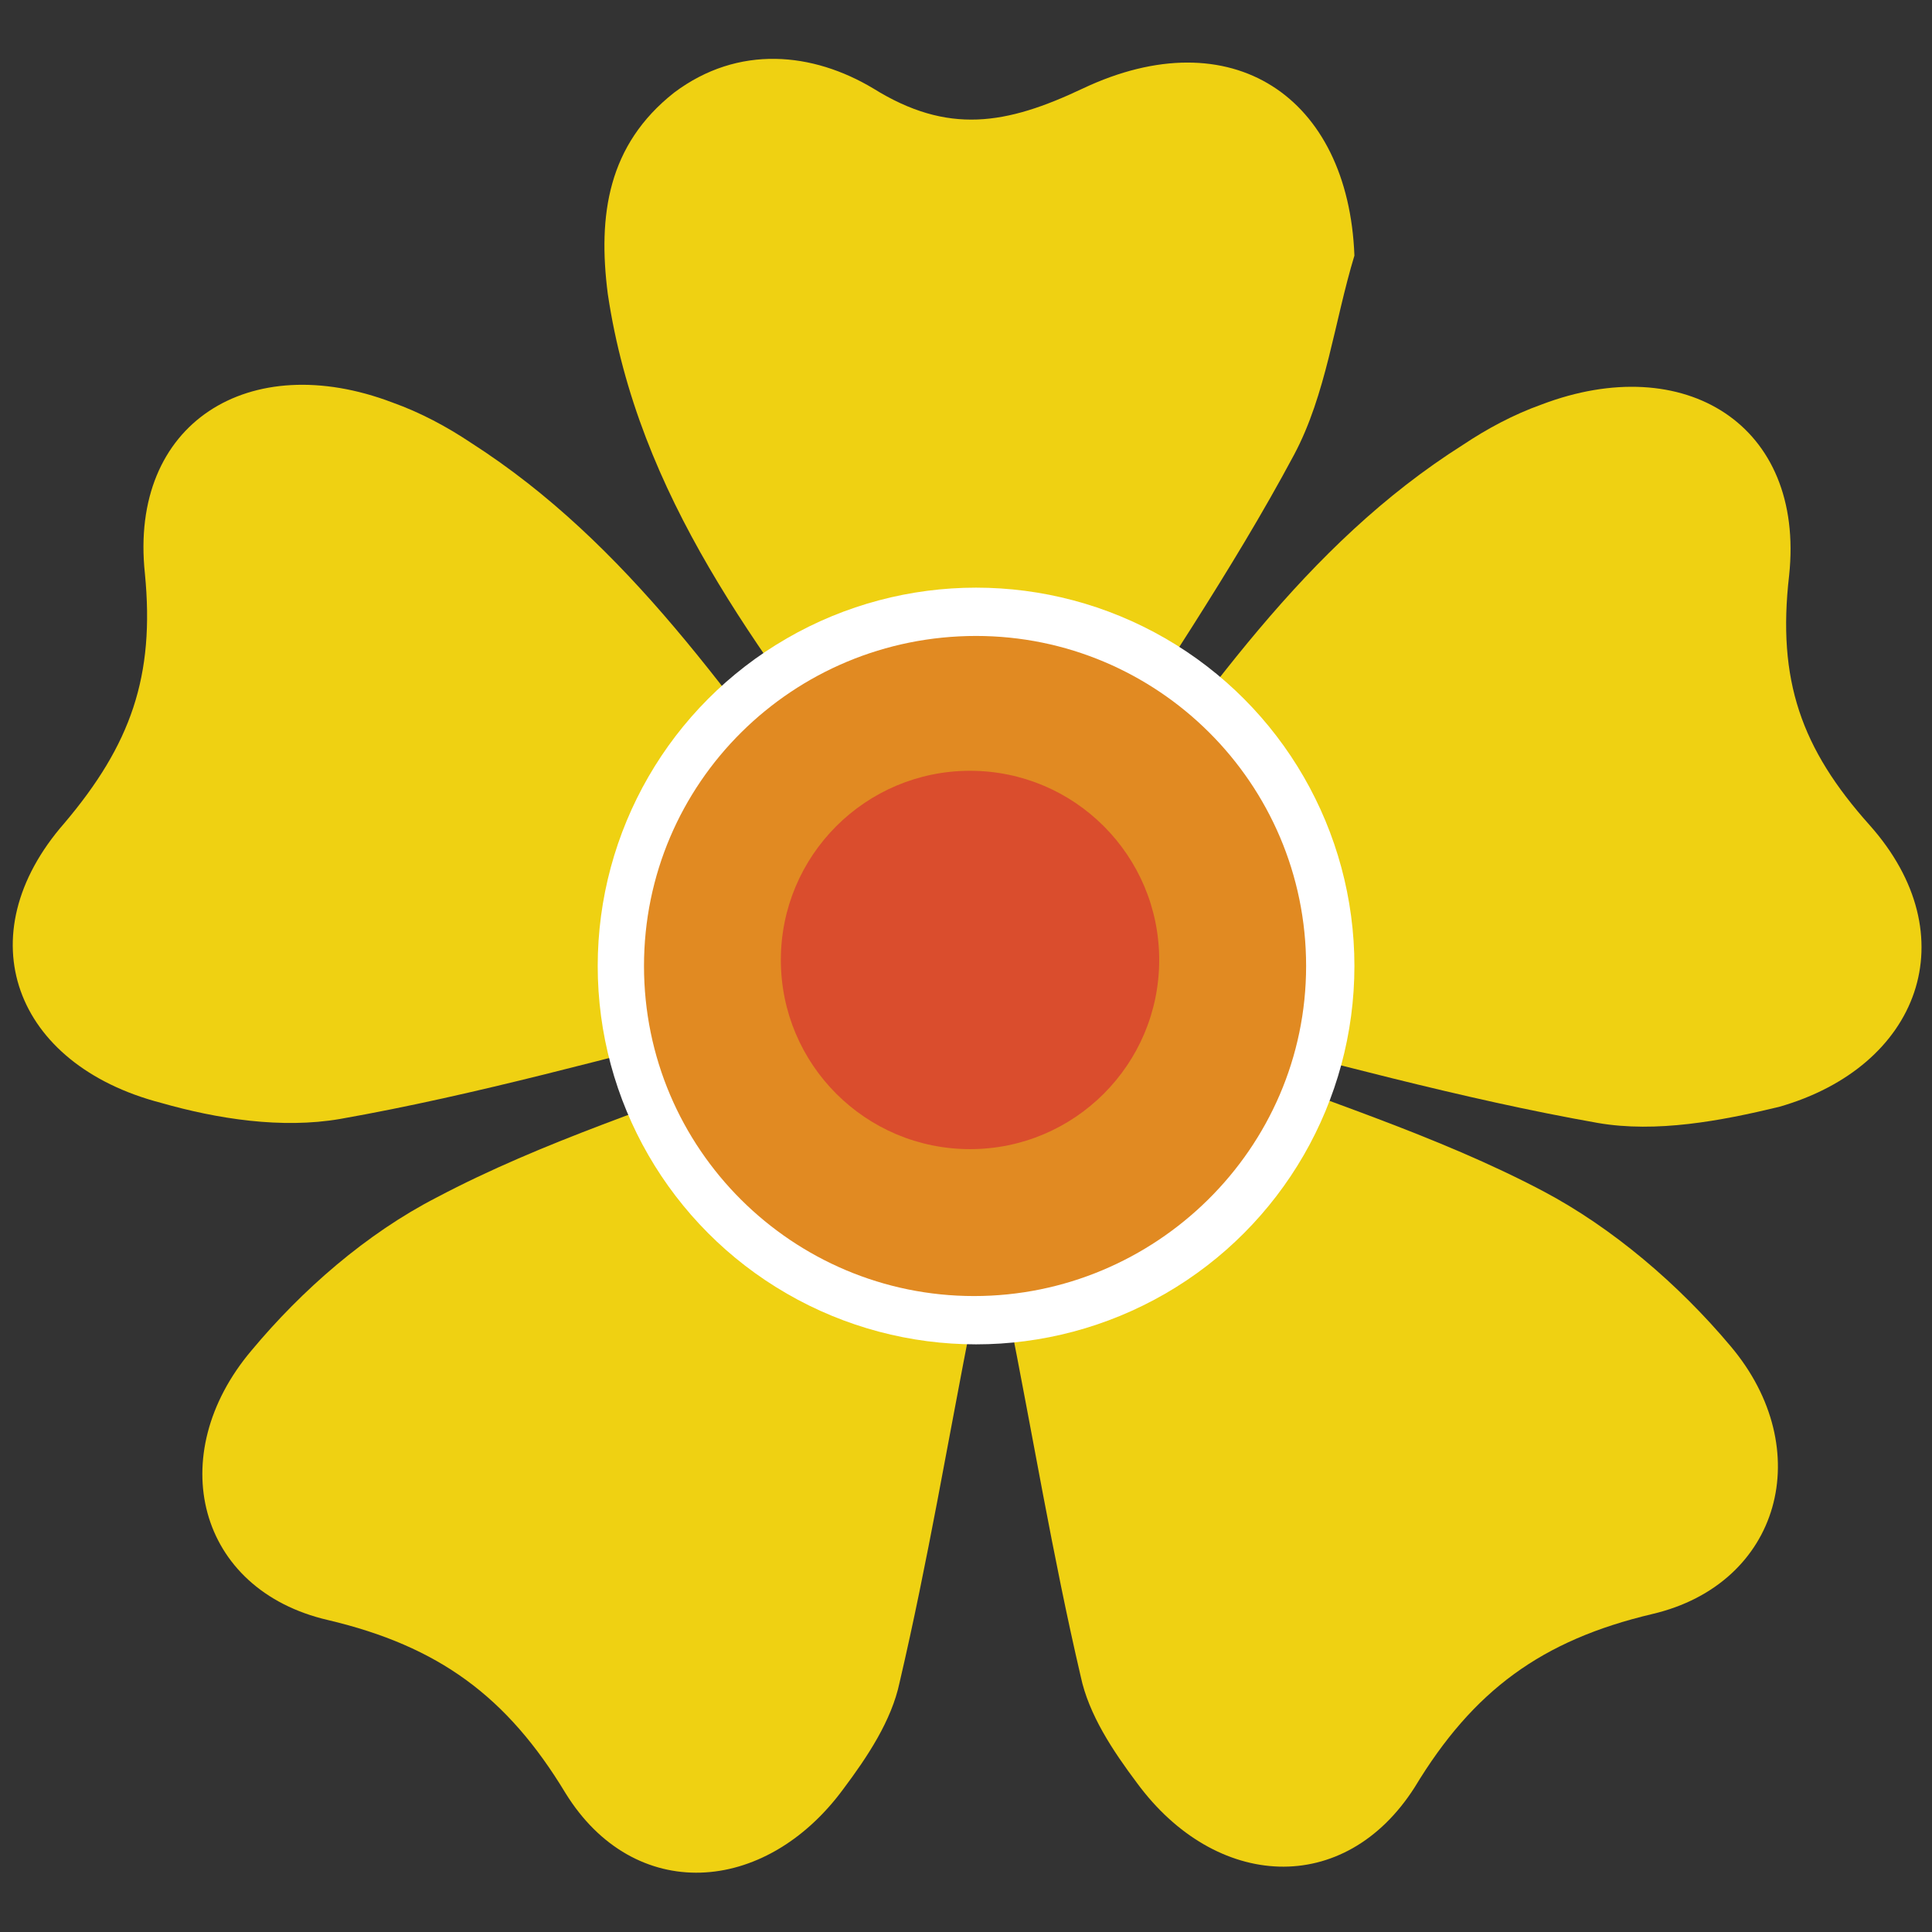
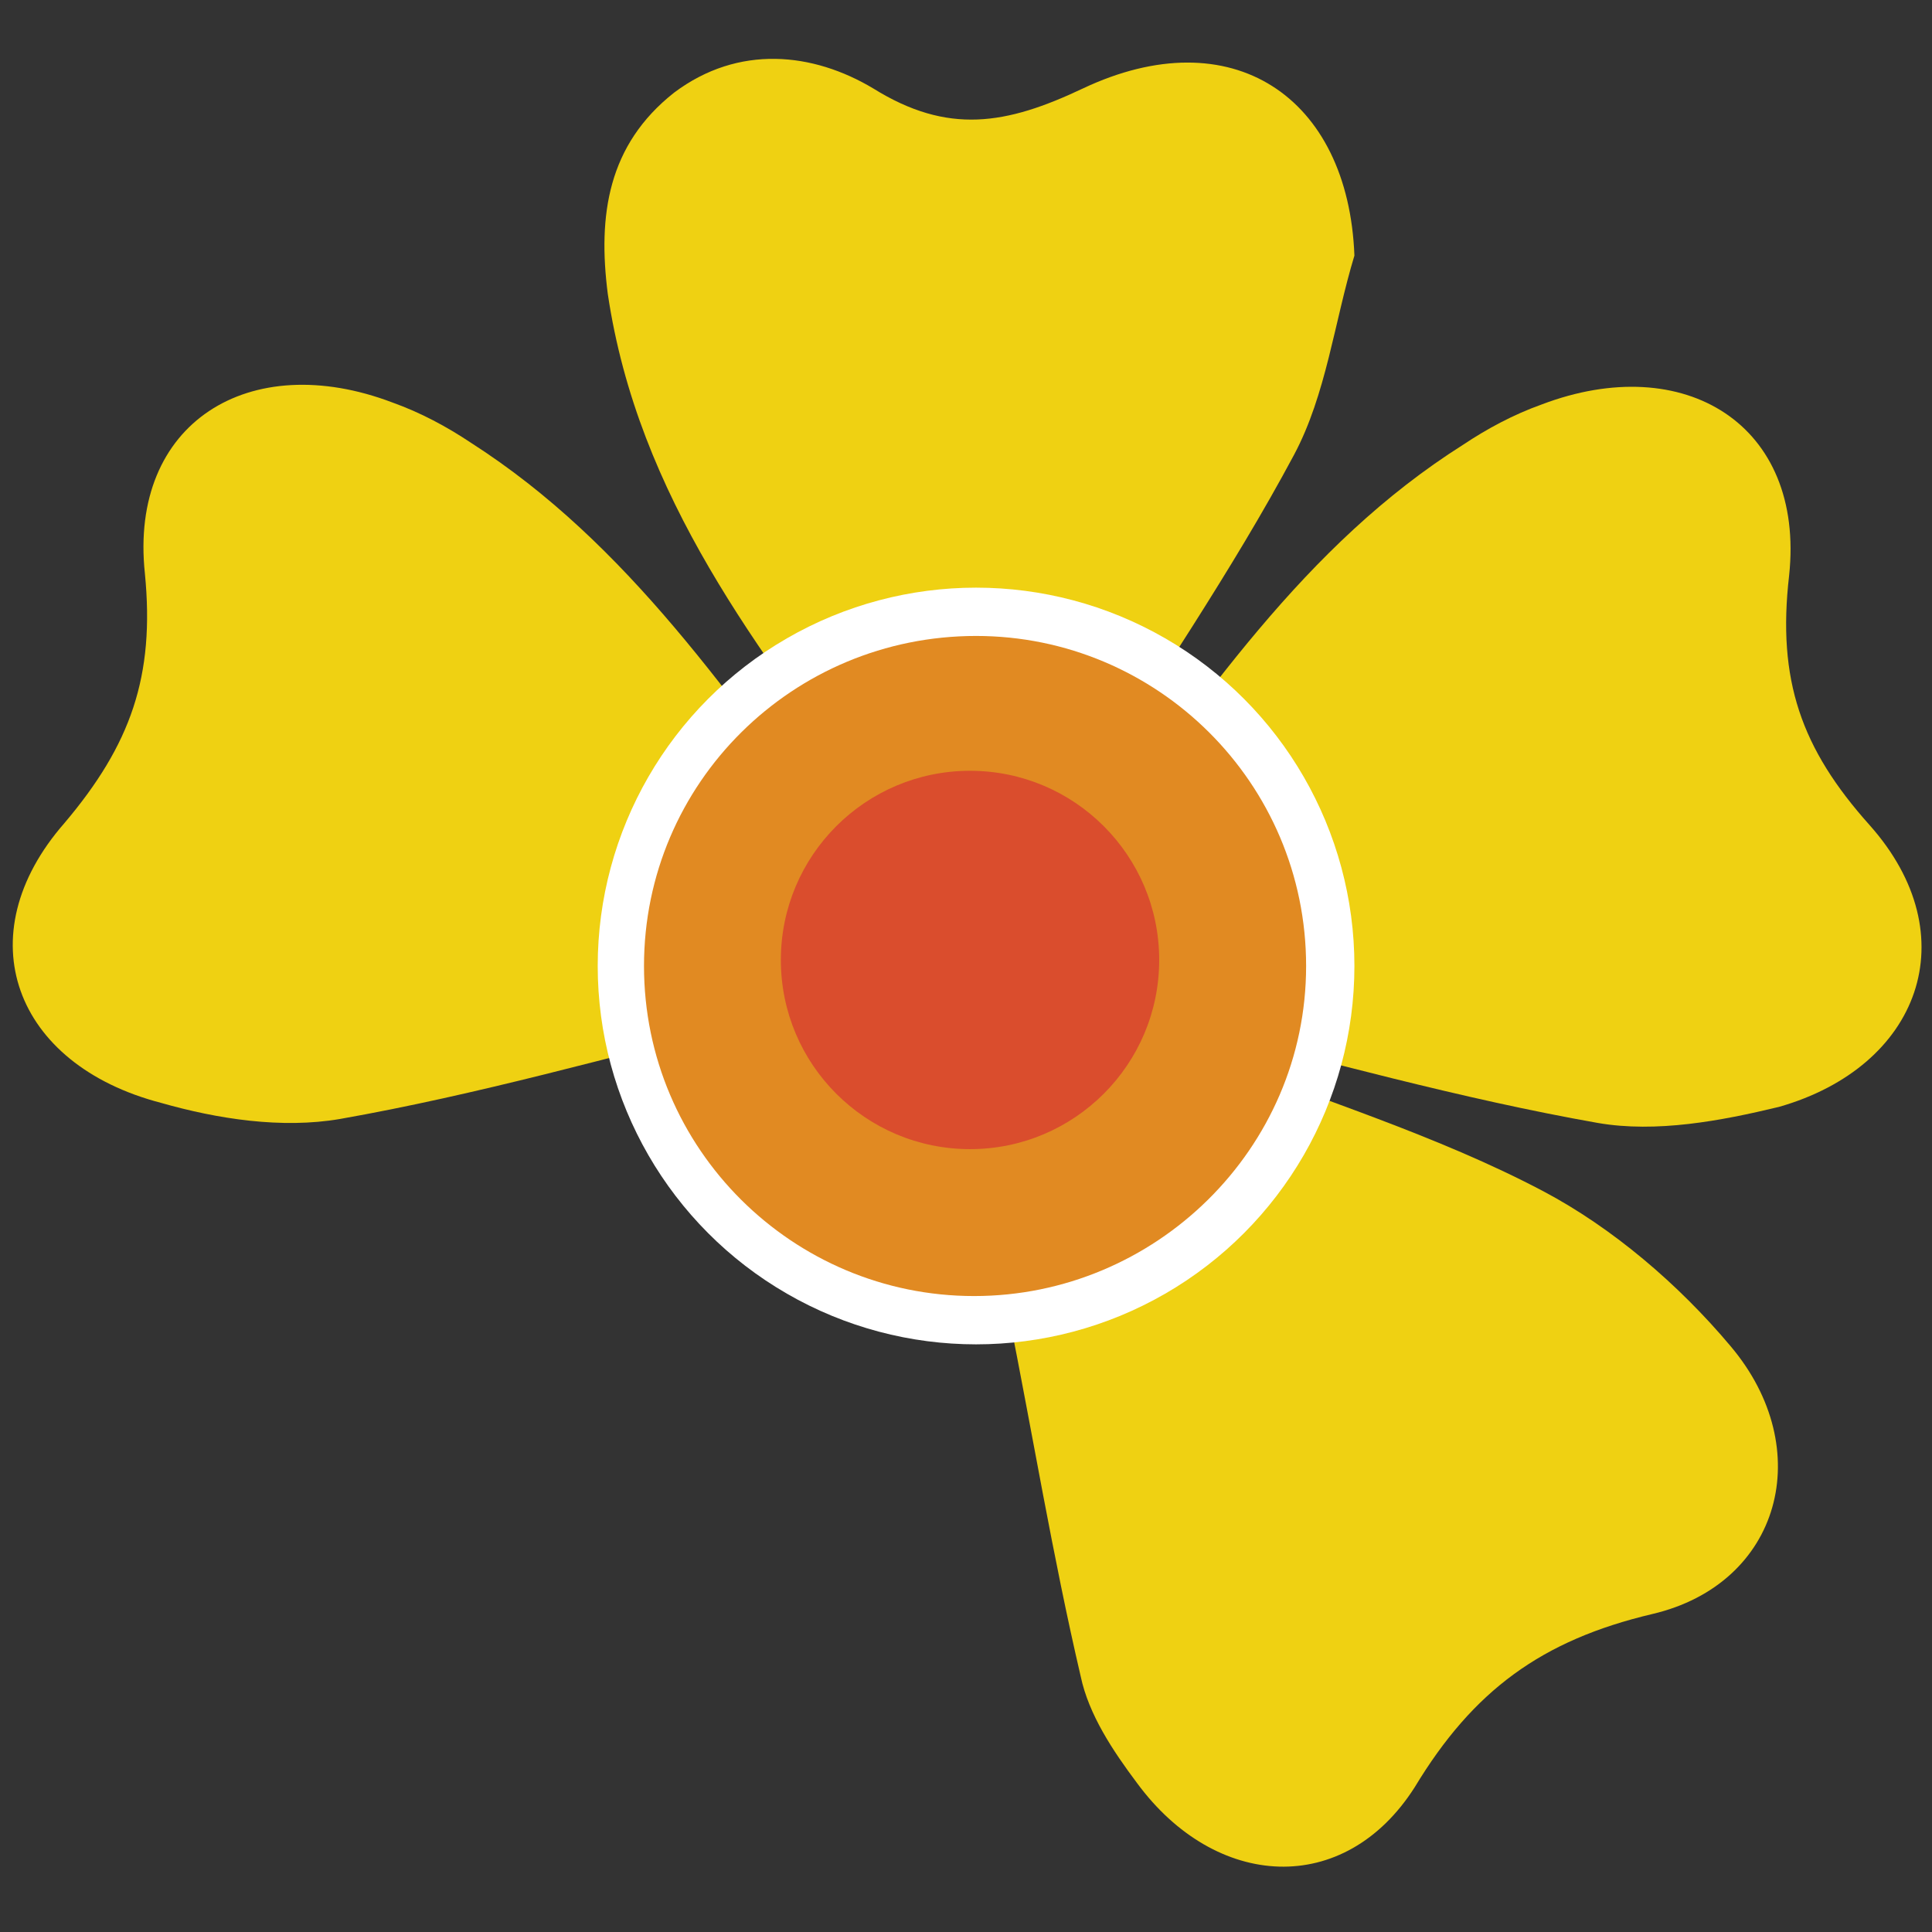
<svg xmlns="http://www.w3.org/2000/svg" version="1.1" id="Layer_1" x="0px" y="0px" viewBox="0 0 96 96" style="enable-background:new 0 0 96 96;" xml:space="preserve">
  <rect x="0" y="0" width="96" height="96" fill="#333333" stroke="none" />
  <style type="text/css">
	.st0{fill:#EFD112;}
	.st1{fill:#FFFFFF;}
	.st2{fill:#E18A22;}
	.st3{fill:#DA4D2D;}
</style>
  <g>
-     <path class="st0" d="M47.6,59c0-2.7-1.6-2.9-3.3-1.5c-1.6,1.3-3.1,2.7-4.5,4.2v-1.5h-1.5c0.9-1.7,1.8-3.3,2.6-5   c0.3-0.7,0.1-1.7,0.1-2.5c-0.8,0-1.8-0.2-2.5,0c-5.7,2.2-11.5,4-16.8,6.8c-3.5,1.8-6.7,4.6-9.2,7.6C8.1,72.3,9.8,79,16.3,80.5   c5.5,1.3,8.9,3.8,11.8,8.6c3.4,5.5,9.9,5.1,13.8-0.2c1.2-1.6,2.4-3.4,2.8-5.3c1.4-6,2.4-12,3.6-18.1c-0.2,0-0.5-0.1-0.7-0.1   C47.6,63.3,47.6,61.1,47.6,59L47.6,59z" />
    <path class="st0" d="M43.5,40.1c1.3,1.7,2.7,0.6,3.1-1.1c0.3-1.4,0.7-2.9,0.9-4.3h2.5c0.2,1.4,0.4,2.7,0.7,4.1   c0.1,0.7,0.9,1.5,1.5,1.9c0.3,0.2,1.3-0.7,1.7-1.2c3.5-5.6,7.3-11.1,10.4-16.9c1.6-3,2-6.6,3-9.9C67,4.8,61.2,0.9,53.8,4.4   c-3.8,1.8-6.7,2.3-10.4,0c-3-1.8-6.7-2.2-9.9,0.2c-3.3,2.6-3.8,6.1-3.3,10C31.7,24.7,37.7,32.3,43.5,40.1z" />
    <path class="st0" d="M92.9,41c-3.4-3.8-4.6-7.2-4-12.4c0.8-7.5-5.2-11.2-12.3-8.5c-1.4,0.5-2.7,1.2-3.9,2   c-7.9,5-12.9,12.6-18.8,20.6c3.9,1.1,7,0.4,10-0.4v2.1c-1.8,0.9-3.6,1.9-5.3,2.9c-0.6,0.4-1.3,1.4-1.2,2.1c0,0.6,1,1.4,1.7,1.6   c6.7,1.7,13.5,3.6,20.3,4.8c2.9,0.5,6.1-0.1,9-0.8C95.4,53,97.8,46.5,92.9,41L92.9,41z" />
    <path class="st0" d="M76.7,59.2c-5.3-2.8-11.2-4.6-16.8-6.8c-0.7-0.3-1.7,0-2.5,0c0,0.8-0.3,1.8,0.1,2.5c1,2.2,2.2,4.3,3.4,6.4   h-2.4c-1.4-1.5-2.9-2.8-4.4-4.1c-1.7-1.3-3.2-1.1-3.3,1.5c0,2.1,0,4.3,0,6.4c-0.2,0.1-0.5,0.1-0.7,0.1c1.2,6,2.2,12.1,3.6,18.1   c0.4,1.9,1.6,3.7,2.8,5.3c3.9,5.3,10.3,5.7,13.8,0.2c2.9-4.8,6.3-7.3,11.8-8.6c6.4-1.5,8.2-8.2,3.9-13.3   C83.4,63.8,80.1,61,76.7,59.2L76.7,59.2z" />
    <path class="st0" d="M16.9,55.6c6.8-1.2,13.5-3.1,20.3-4.8c0.7-0.2,1.7-1,1.7-1.6c0.1-0.7-0.6-1.7-1.2-2.1c-1.8-1-3.6-2-5.5-2.9v-2   c3,0.8,6.1,1.6,10,0.4c-5.9-8-11-15.6-18.8-20.6c-1.2-0.8-2.5-1.5-3.9-2c-7.1-2.7-13.1,1-12.3,8.5c0.5,5.1-0.7,8.5-4,12.4   c-4.9,5.6-2.5,12,4.8,13.9C10.8,55.6,14,56.1,16.9,55.6L16.9,55.6z" />
  </g>
  <circle class="st1" cx="48.5" cy="48" r="18.8" />
-   <path class="st2" d="M48.5,31.6C39.4,31.6,32,38.9,32,48s7.4,16.4,16.4,16.4S64.9,57.1,64.9,48S57.5,31.6,48.5,31.6z M48.5,56.7  c-4.8,0-8.7-3.9-8.7-8.7s3.9-8.7,8.7-8.7s8.7,3.9,8.7,8.7S53.3,56.7,48.5,56.7z" />
+   <path class="st2" d="M48.5,31.6C39.4,31.6,32,38.9,32,48s7.4,16.4,16.4,16.4S64.9,57.1,64.9,48S57.5,31.6,48.5,31.6z M48.5,56.7  c-4.8,0-8.7-3.9-8.7-8.7s3.9-8.7,8.7-8.7S53.3,56.7,48.5,56.7z" />
  <circle class="st3" cx="48.2" cy="47.7" r="9.4" />
</svg>